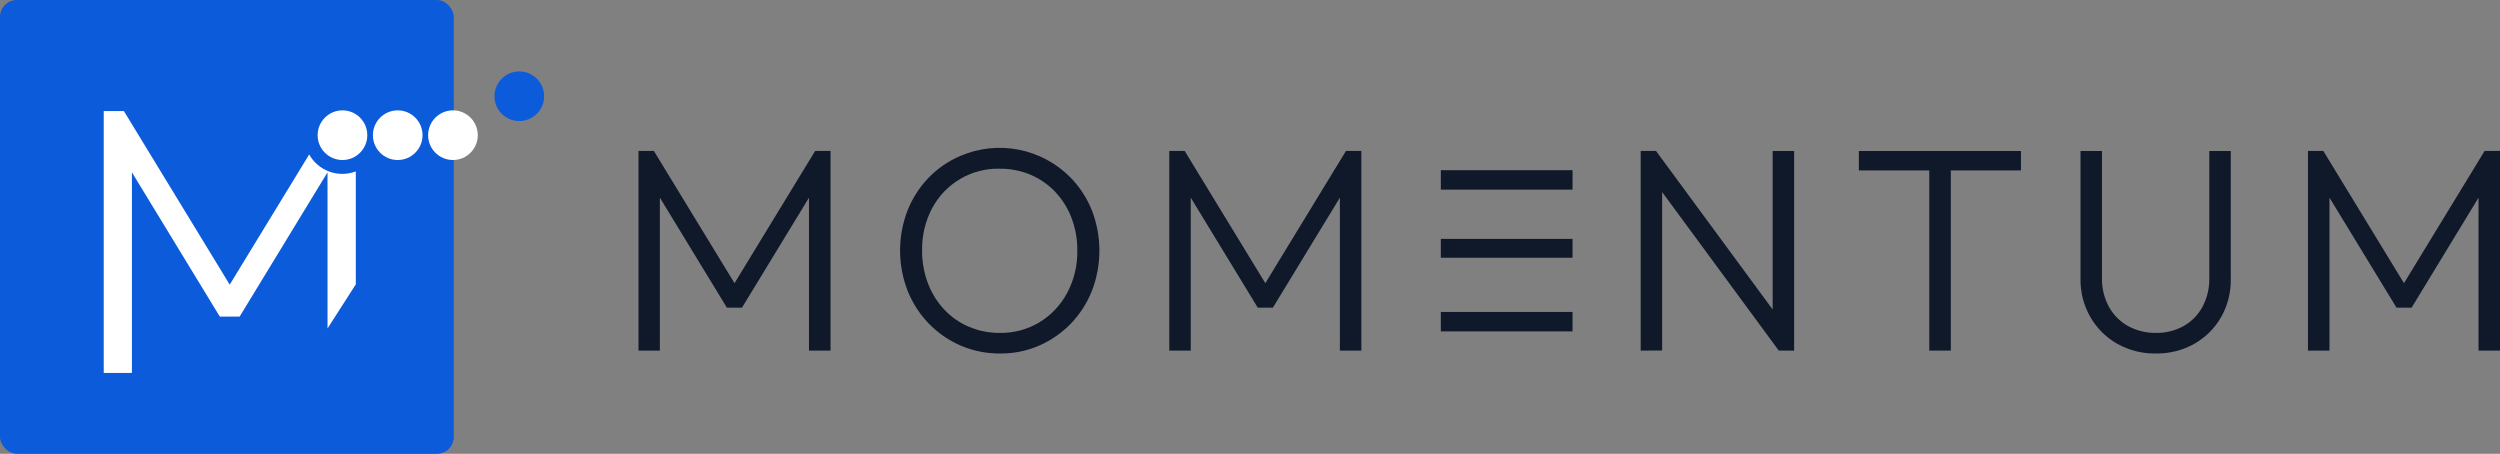
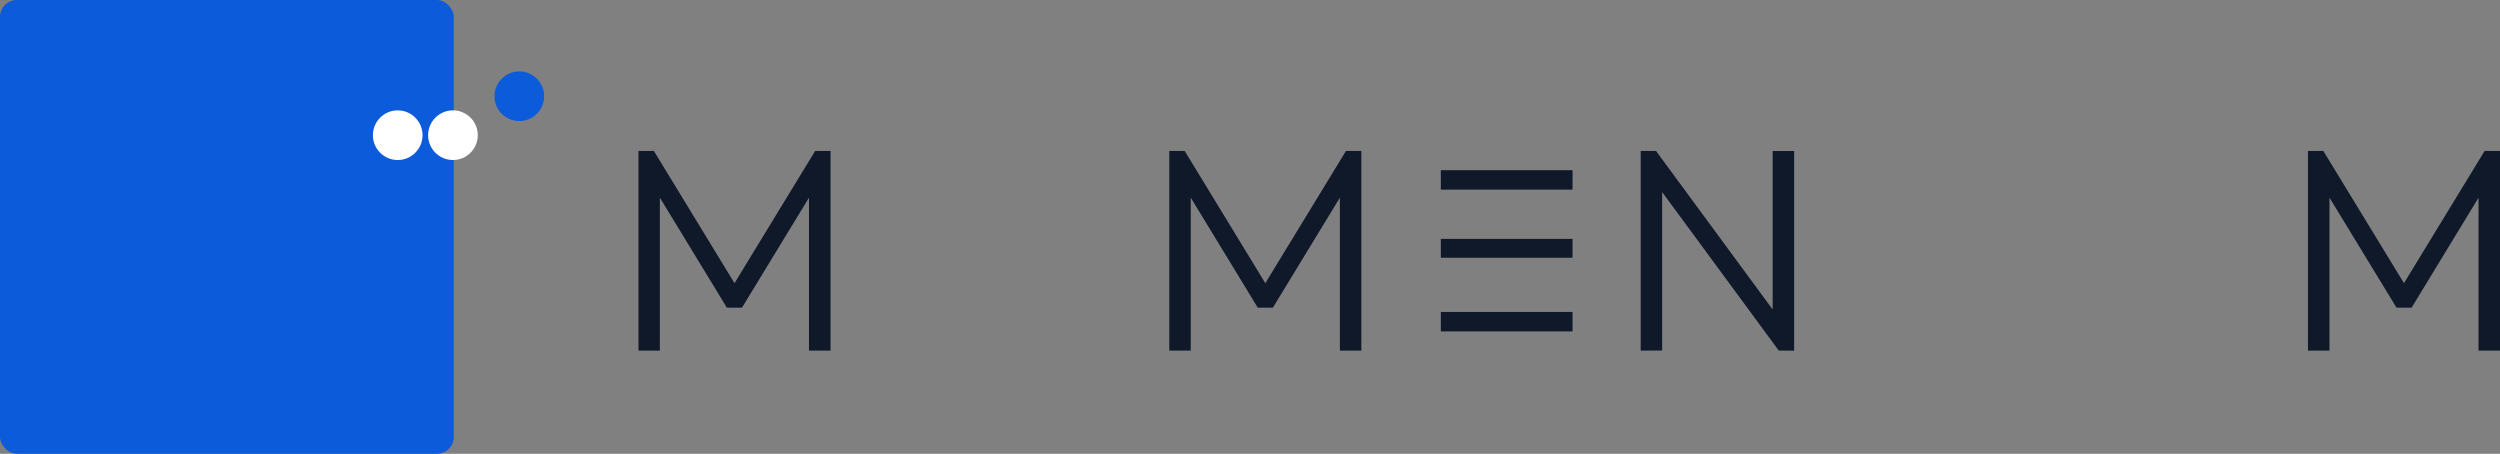
<svg xmlns="http://www.w3.org/2000/svg" id="Calque_1" version="1.1" viewBox="0 0 1264.72 229.56">
  <rect x="0" y="0" width="1264.72" height="229.56" fill="#808080" stroke="none" />
  <defs>
    <style>
      .st0 {
        fill: #0b5bda;
      }

      .st1 {
        fill: #fff;
      }

      .st2 {
        fill: #0f192a;
      }
    </style>
  </defs>
  <g id="Calque_2">
    <g id="Calque_1-2">
      <path class="st2" d="M323,177.36v-101h7.78l43.59,71.47h-5.58l43.59-71.47h7.78v101h-10.9v-82.19l2.49.74-36.39,59.73h-7.64l-36.39-59.73,2.49-.74v82.19h-10.82Z" />
-       <path class="st2" d="M506,178.83c-6.87.07-13.68-1.29-20-4-6.06-2.62-11.54-6.41-16.14-11.15-4.62-4.78-8.26-10.41-10.71-16.59-5.09-13.1-5.09-27.62,0-40.72,2.45-6.13,6.06-11.73,10.65-16.48,4.55-4.7,9.99-8.44,16-11,19.1-8.21,41.29-3.84,55.85,11,4.62,4.75,8.26,10.36,10.71,16.51,5.08,13.13,5.08,27.67,0,40.8-2.44,6.14-6.05,11.75-10.64,16.51-4.54,4.69-9.95,8.46-15.93,11.08-6.24,2.73-12.98,4.1-19.79,4.04ZM505.71,168.41c7.11.14,14.12-1.74,20.22-5.41,5.88-3.62,10.69-8.74,13.94-14.83,3.51-6.59,5.27-13.97,5.13-21.44.06-5.64-.94-11.24-2.94-16.51-1.85-4.88-4.64-9.34-8.21-13.14-3.52-3.71-7.77-6.66-12.48-8.66-4.97-2.09-10.31-3.13-15.7-3.08-14.23-.3-27.42,7.44-34.12,20-3.47,6.58-5.21,13.93-5.07,21.36-.05,5.66.94,11.28,2.94,16.58,1.84,4.92,4.64,9.43,8.22,13.28,3.5,3.75,7.75,6.73,12.47,8.73,4.92,2.1,10.22,3.16,15.57,3.12h.03Z" />
      <path class="st2" d="M591.53,177.36v-101h7.78l43.59,71.47h-5.58l43.59-71.47h7.78v101h-10.86v-82.19l2.49.74-36.39,59.73h-7.64l-36.39-59.73,2.49-.74v82.19h-10.86Z" />
      <path class="st2" d="M728.9,95.93v-9.83h66.63v9.83h-66.63ZM728.9,130.39v-9.54h66.63v9.54h-66.63ZM728.9,167.65v-9.84h66.63v9.84h-66.63Z" />
      <path class="st2" d="M830,177.36v-101h7.77l3.09,12.77v88.2l-10.86.03ZM899.86,177.36l-63.7-86.59,1.61-14.38,63.72,86.61-1.63,14.36ZM899.86,177.36l-3.09-12.18v-88.79h10.86v101l-7.77-.03Z" />
-       <path class="st2" d="M940.38,86.22v-9.83h82v9.83h-82ZM976,177.36v-98.18h10.9v98.18h-10.9Z" />
-       <path class="st2" d="M1090.66,178.83c-6.85.12-13.61-1.57-19.59-4.92-5.65-3.21-10.33-7.87-13.57-13.5-3.37-5.87-5.1-12.53-5-19.3v-64.72h10.86v64.13c-.13,5.17,1.11,10.29,3.59,14.83,2.28,4.08,5.66,7.44,9.76,9.68,4.28,2.29,9.08,3.46,13.94,3.38,4.84.09,9.61-1.08,13.87-3.38,4.06-2.25,7.39-5.61,9.61-9.68,2.43-4.51,3.64-9.56,3.53-14.68v-64.28h10.86v64.87c.11,6.73-1.59,13.37-4.92,19.22-3.21,5.61-7.88,10.25-13.5,13.43-5.93,3.33-12.64,5.03-19.44,4.92Z" />
      <path class="st2" d="M1167.57,177.36v-101h7.77l43.59,71.47h-5.58l43.59-71.47h7.78v101h-10.86v-82.19l2.49.74-36.35,59.73h-7.63l-36.4-59.73,2.49-.74v82.19h-10.89Z" />
      <rect class="st0" x="0" y="0" width="229.56" height="229.56" rx="8.52" ry="8.52" />
-       <circle class="st1" cx="173.25" cy="68.39" r="12.56" />
      <circle class="st1" cx="201.2" cy="68.39" r="12.56" />
      <circle class="st1" cx="229.14" cy="68.39" r="12.56" />
      <circle class="st0" cx="262.71" cy="48.68" r="12.56" />
-       <path class="st1" d="M165.7,166.16l14.3-22.33v-57.11c-8.9,3.38-18.94-.27-23.59-8.58l-40.2,65.86L62.68,56.19h-10.2v132.48h14.25v-101.49l44.48,73h10l44.48-73v78.98Z" />
    </g>
  </g>
</svg>